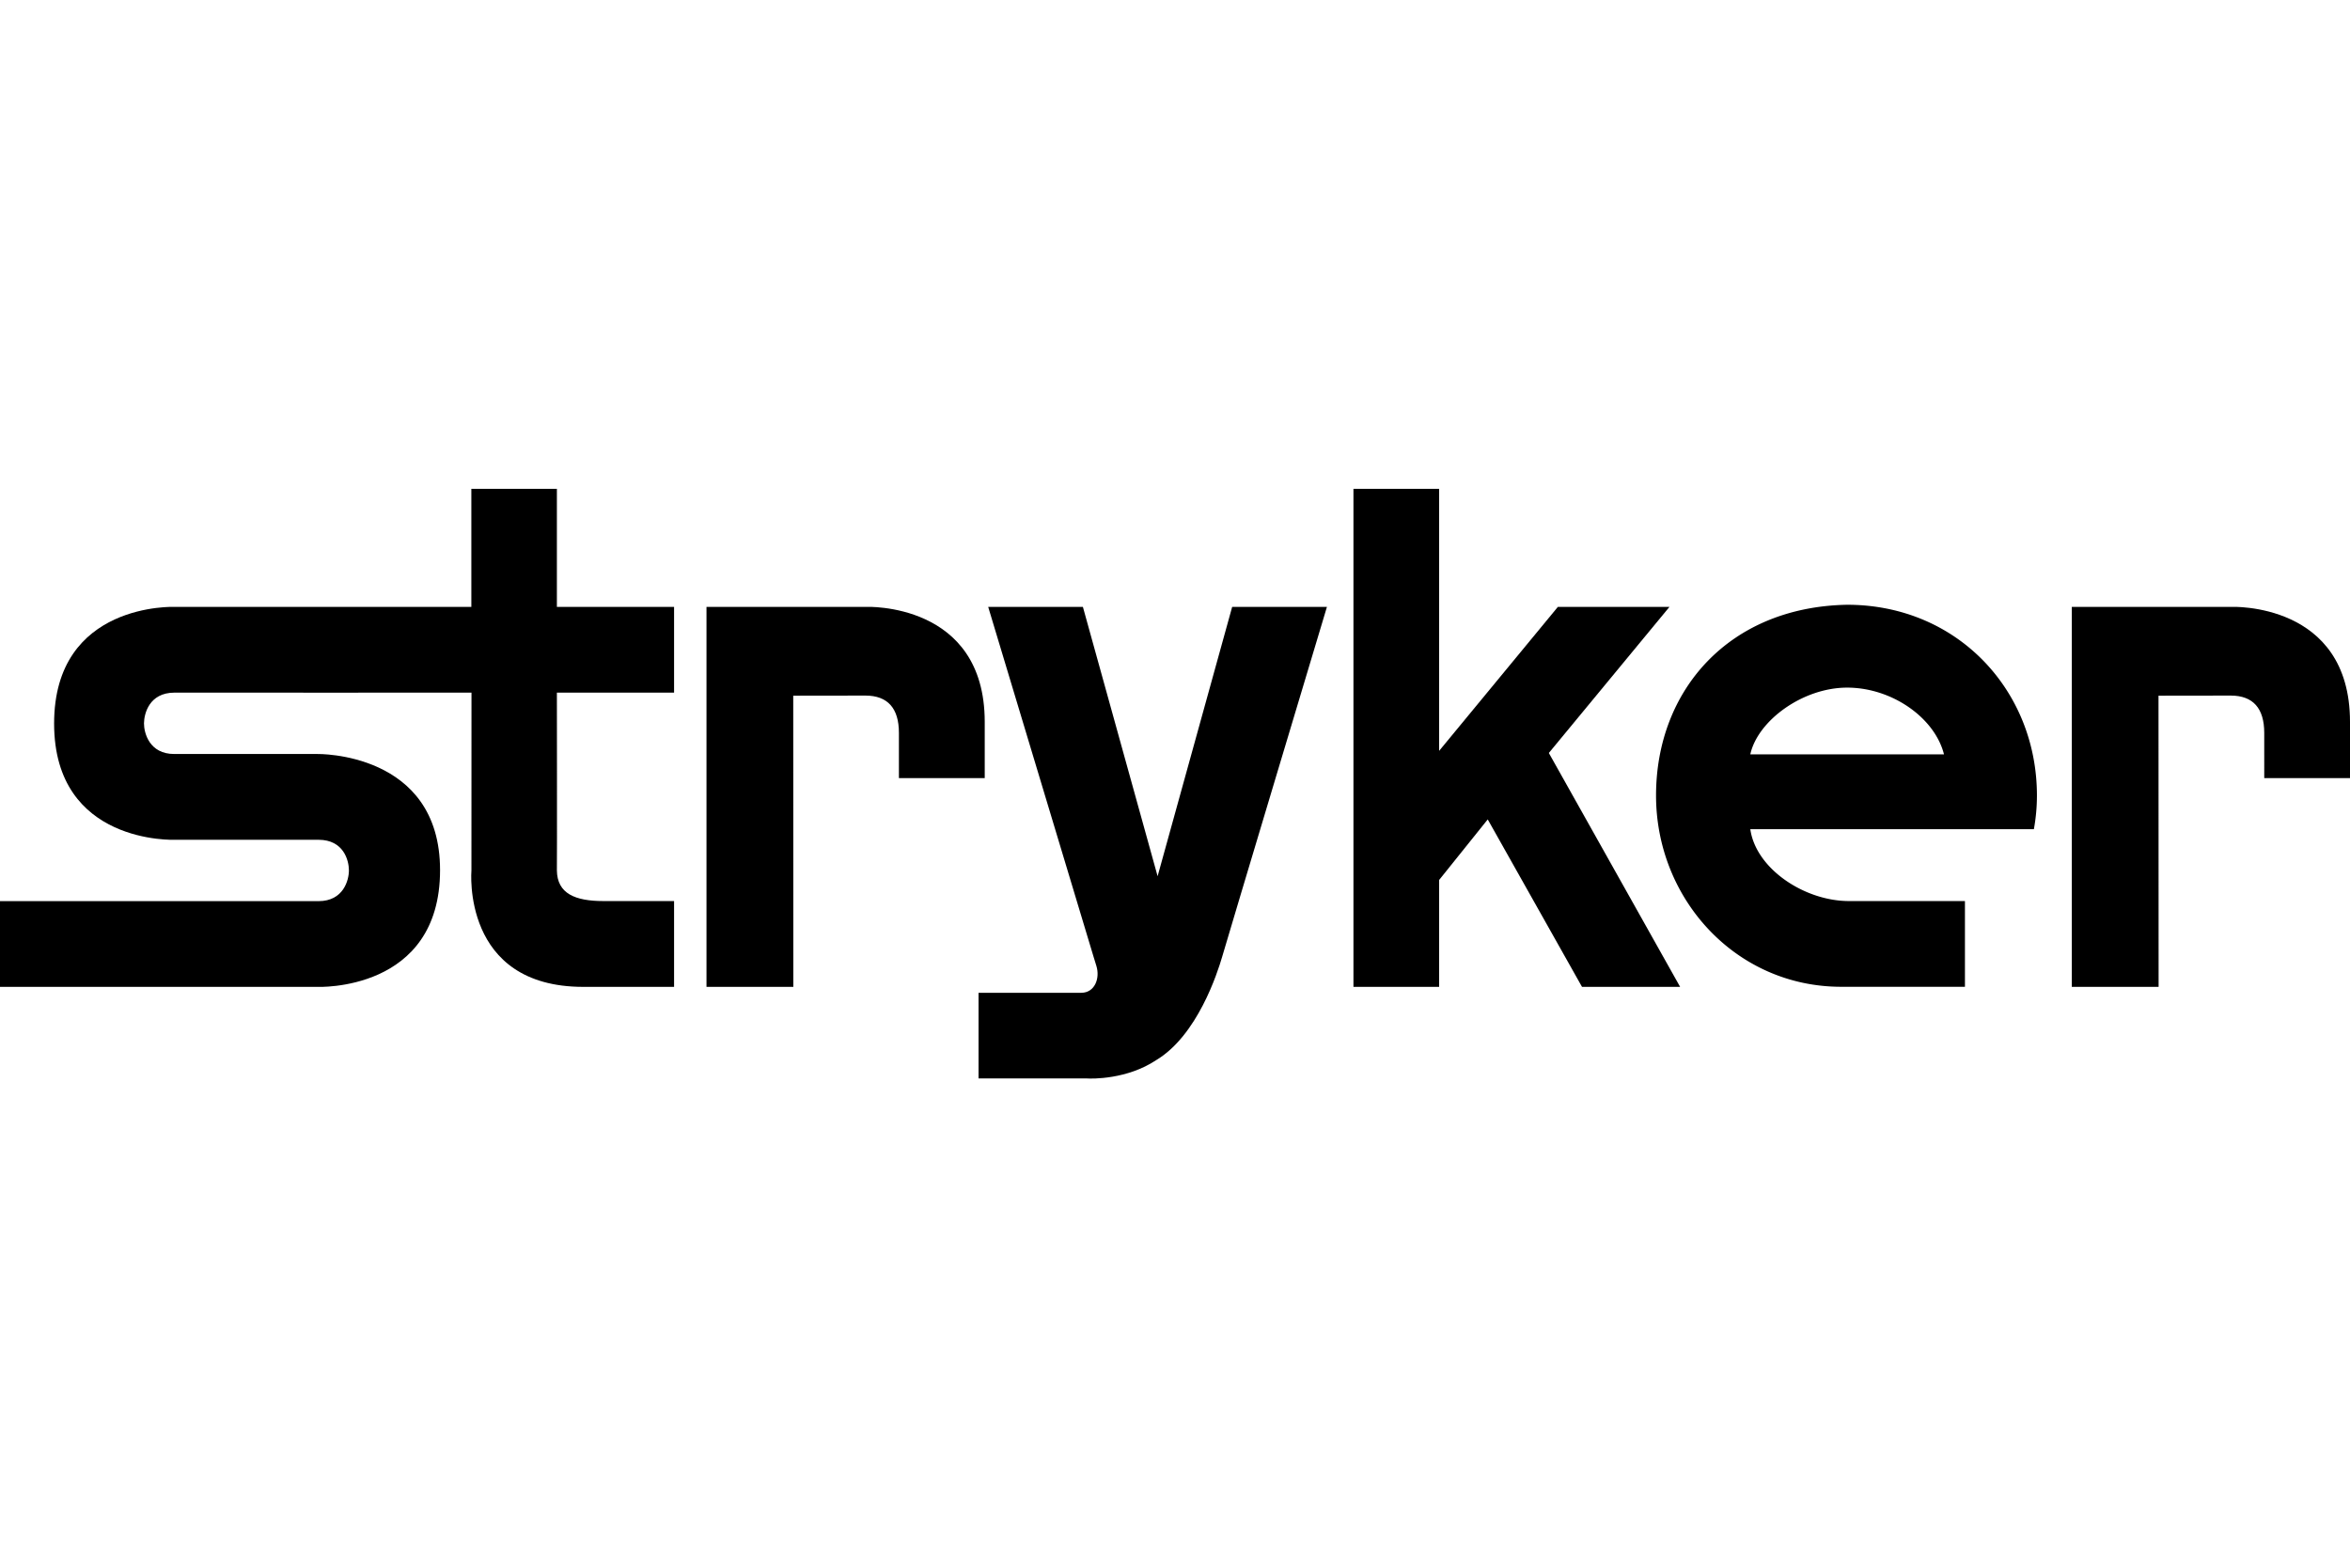
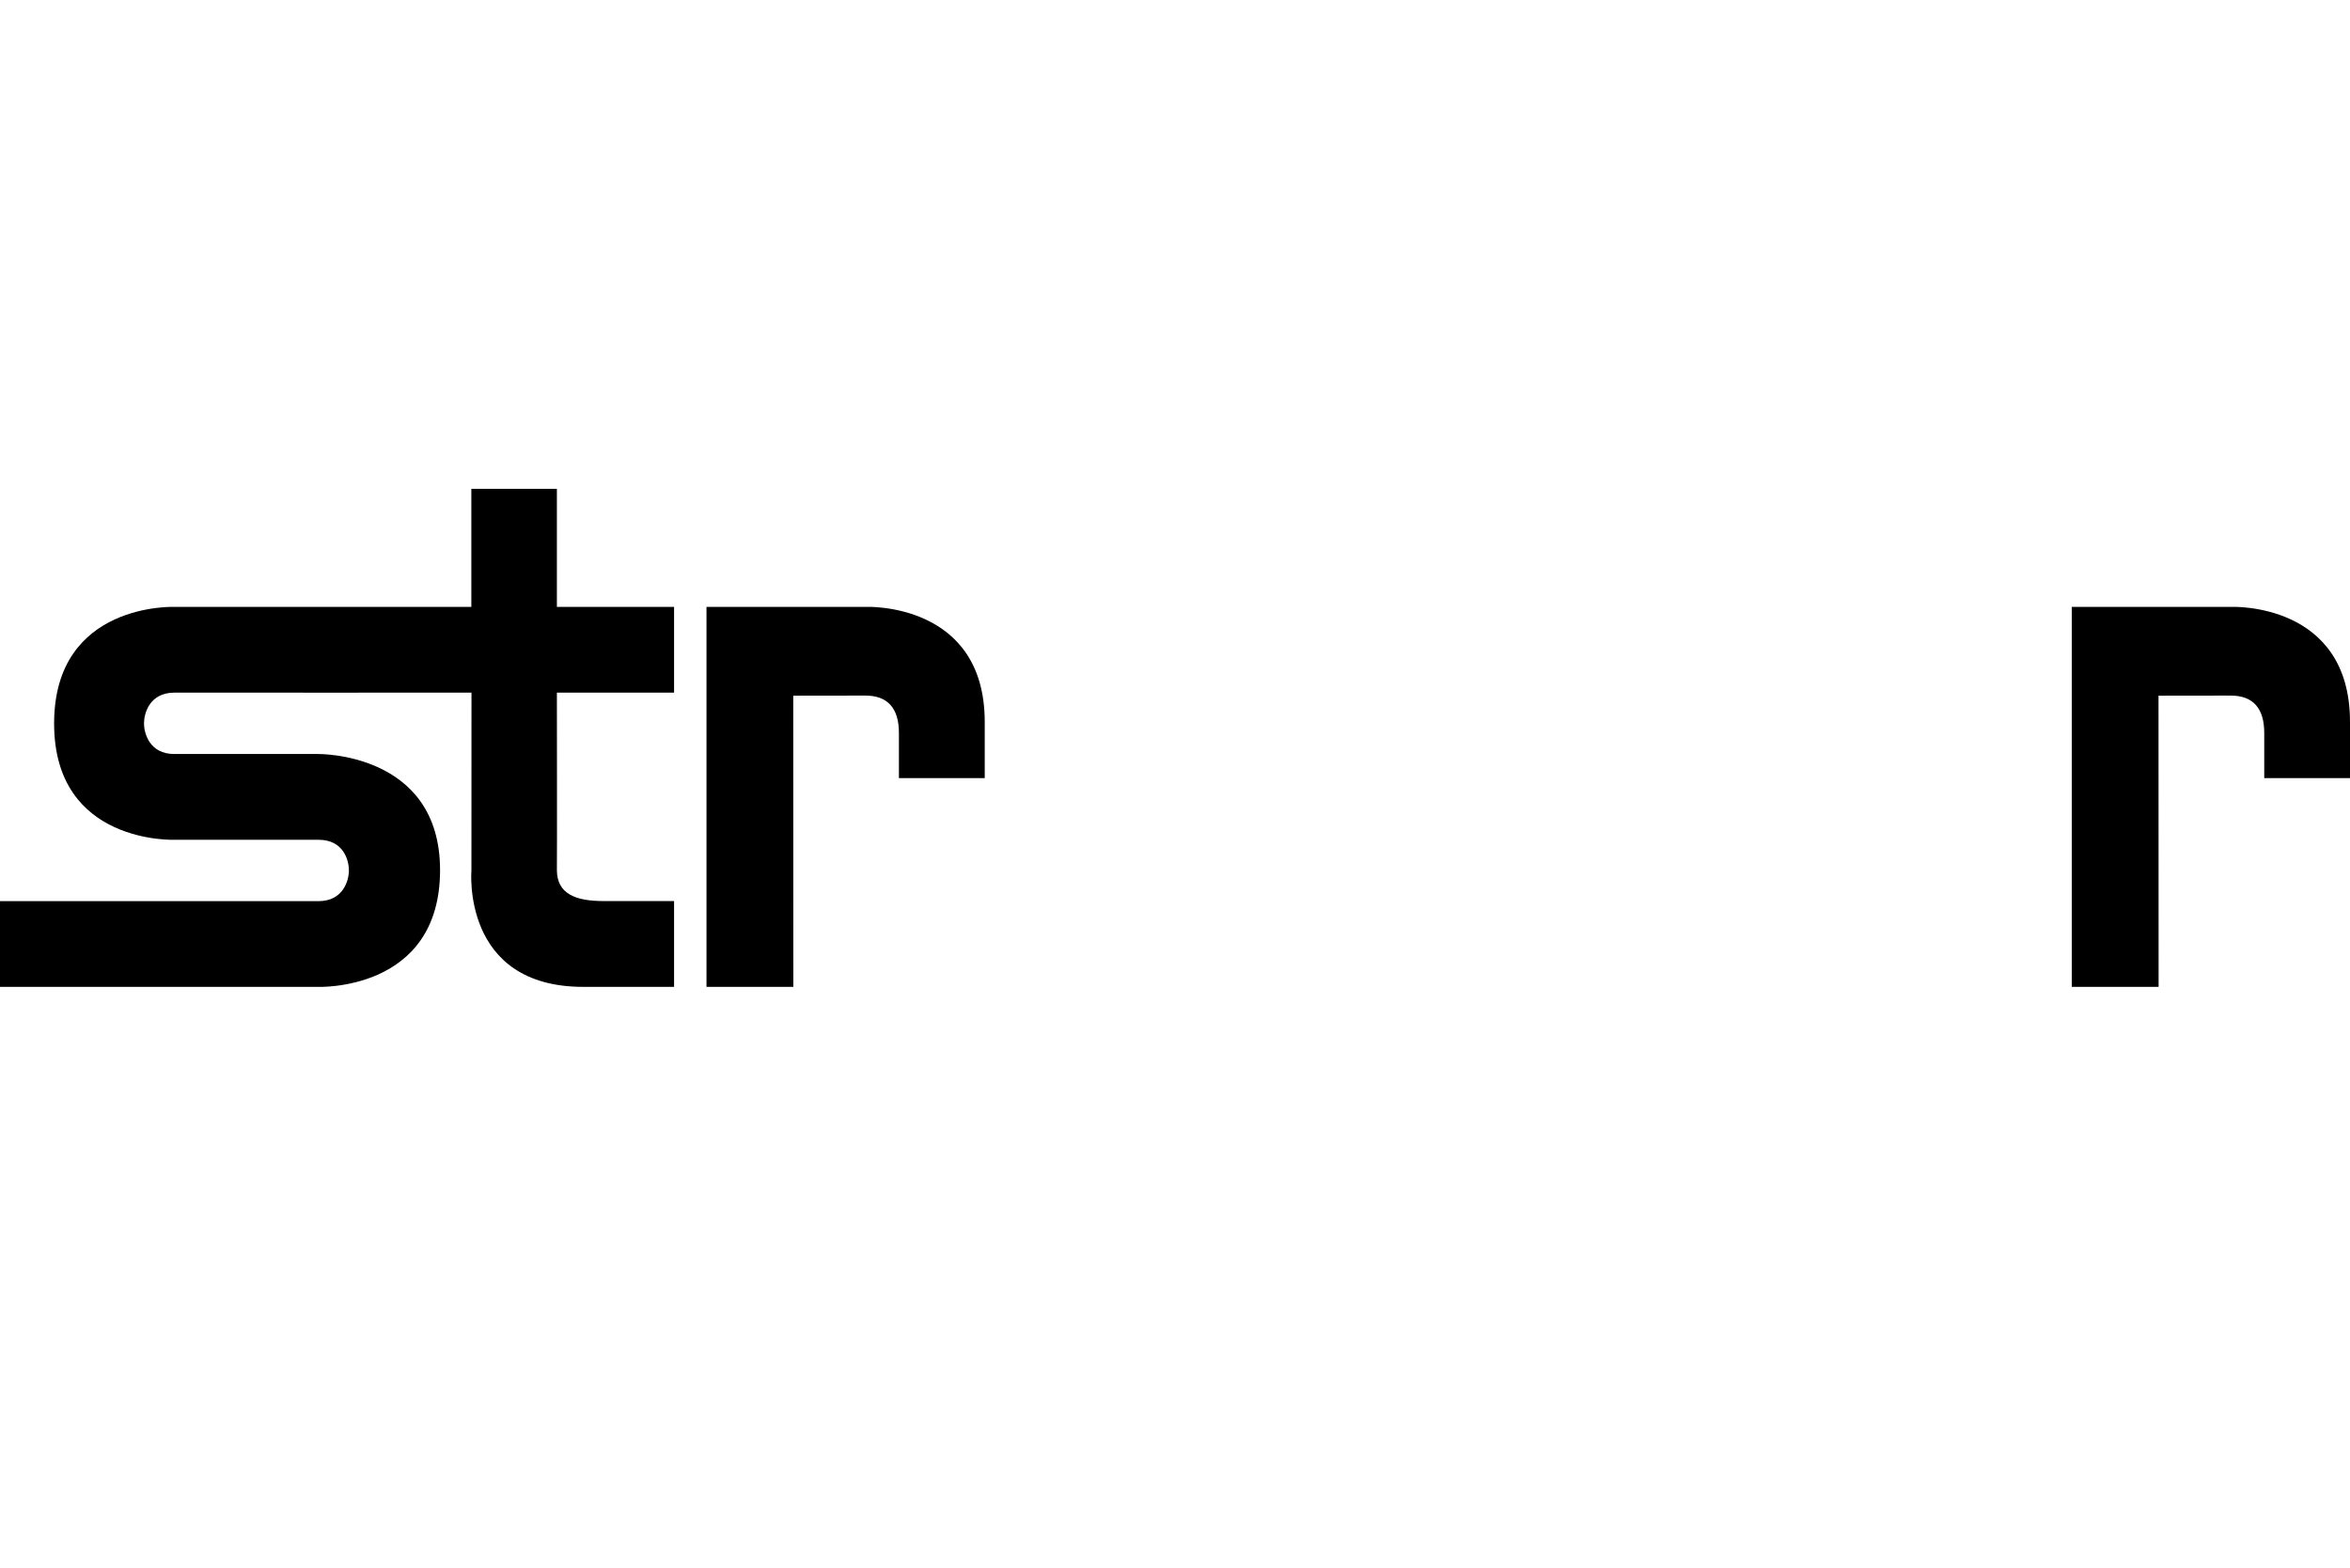
<svg xmlns="http://www.w3.org/2000/svg" width="1000" height="667" viewBox="0 0 1000 667">
  <g id="Group_279" data-name="Group 279" transform="translate(-2072 6069)">
    <g id="Stryker_Corporation-Logo.wine" transform="translate(2072 -5861)">
      <path id="Path_147" data-name="Path 147" d="M256.768,175.409c-11.945,0-19.7-3.119-19.794-13.08.1-5.778,0-75.6,0-75.6H286.84V50.231H236.974V0h-36.4V50.231H74.454s-51.43-2.191-51.43,49.636c0,51.66,51.43,49.469,51.43,49.469h61.1c10.691,0,12.921,8.818,12.921,13.024,0,4.064-2.27,13.088-12.921,13.088H0v36.477H135.011s52.247,2.286,52.247-49.676c0-50.477-52.247-49.414-52.247-49.414H74.192c-10.635.04-12.937-8.968-12.921-13.048.04-4.111,2.214-13.024,12.921-13.064,10.857.04,126.44,0,126.44,0l-.024,75.6s-4.381,49.6,47.62,49.6H286.84V175.409m95.677-52.319h36.517V99.185c0-51.112-50.493-48.954-50.493-48.954H300.634V211.91h36.953l-.04-123.892,30.818-.04c9.357.04,14.151,5.357,14.151,15.873m580.99,19.239H1000V99.185c0-51.112-50.477-48.954-50.477-48.954H881.616V211.91h36.937l-.04-123.892,30.842-.04c9.349.04,14.151,5.357,14.151,15.873" />
-       <path id="Path_148" data-name="Path 148" d="M52.466,214.442v36.437h45.89c2.492.19,17.35.421,29.675-7.77,17.524-10.461,26.1-37.16,28.072-43.906,2.325-8.1,44.612-148.972,44.612-148.972H160.389L128.658,164.837,96.864,50.231h-40.3L101.42,199.163l1.159,3.754c1.7,5.413-.7,11.469-6.318,11.524M248.455,111.5V0H211.994V211.91h36.461V166.44l20.683-25.77,40.112,71.24H351L295.138,112.4l51.335-62.168H298.988" transform="translate(363.941)" />
-       <path id="Path_149" data-name="Path 149" d="M128.9,69.876c3.087-14.23,22.175-28.405,41.223-28.405,19.032,0,37.279,12.8,41.2,28.405ZM250.873,87.305c-.04-44.707-33.929-81.089-80.748-81.089C119.783,7.113,88.79,42.669,88.79,87.4c.016,44,33.961,81.391,78.819,81.367h52.628V132.29h-49.35c-18.858,0-39.6-13.675-41.985-30.588h120.67a79.556,79.556,0,0,0,1.3-14.4Z" transform="translate(615.909 43.119)" />
    </g>
    <rect id="Rectangle_379" data-name="Rectangle 379" width="1000" height="667" transform="translate(2072 -6069)" fill="none" />
  </g>
</svg>